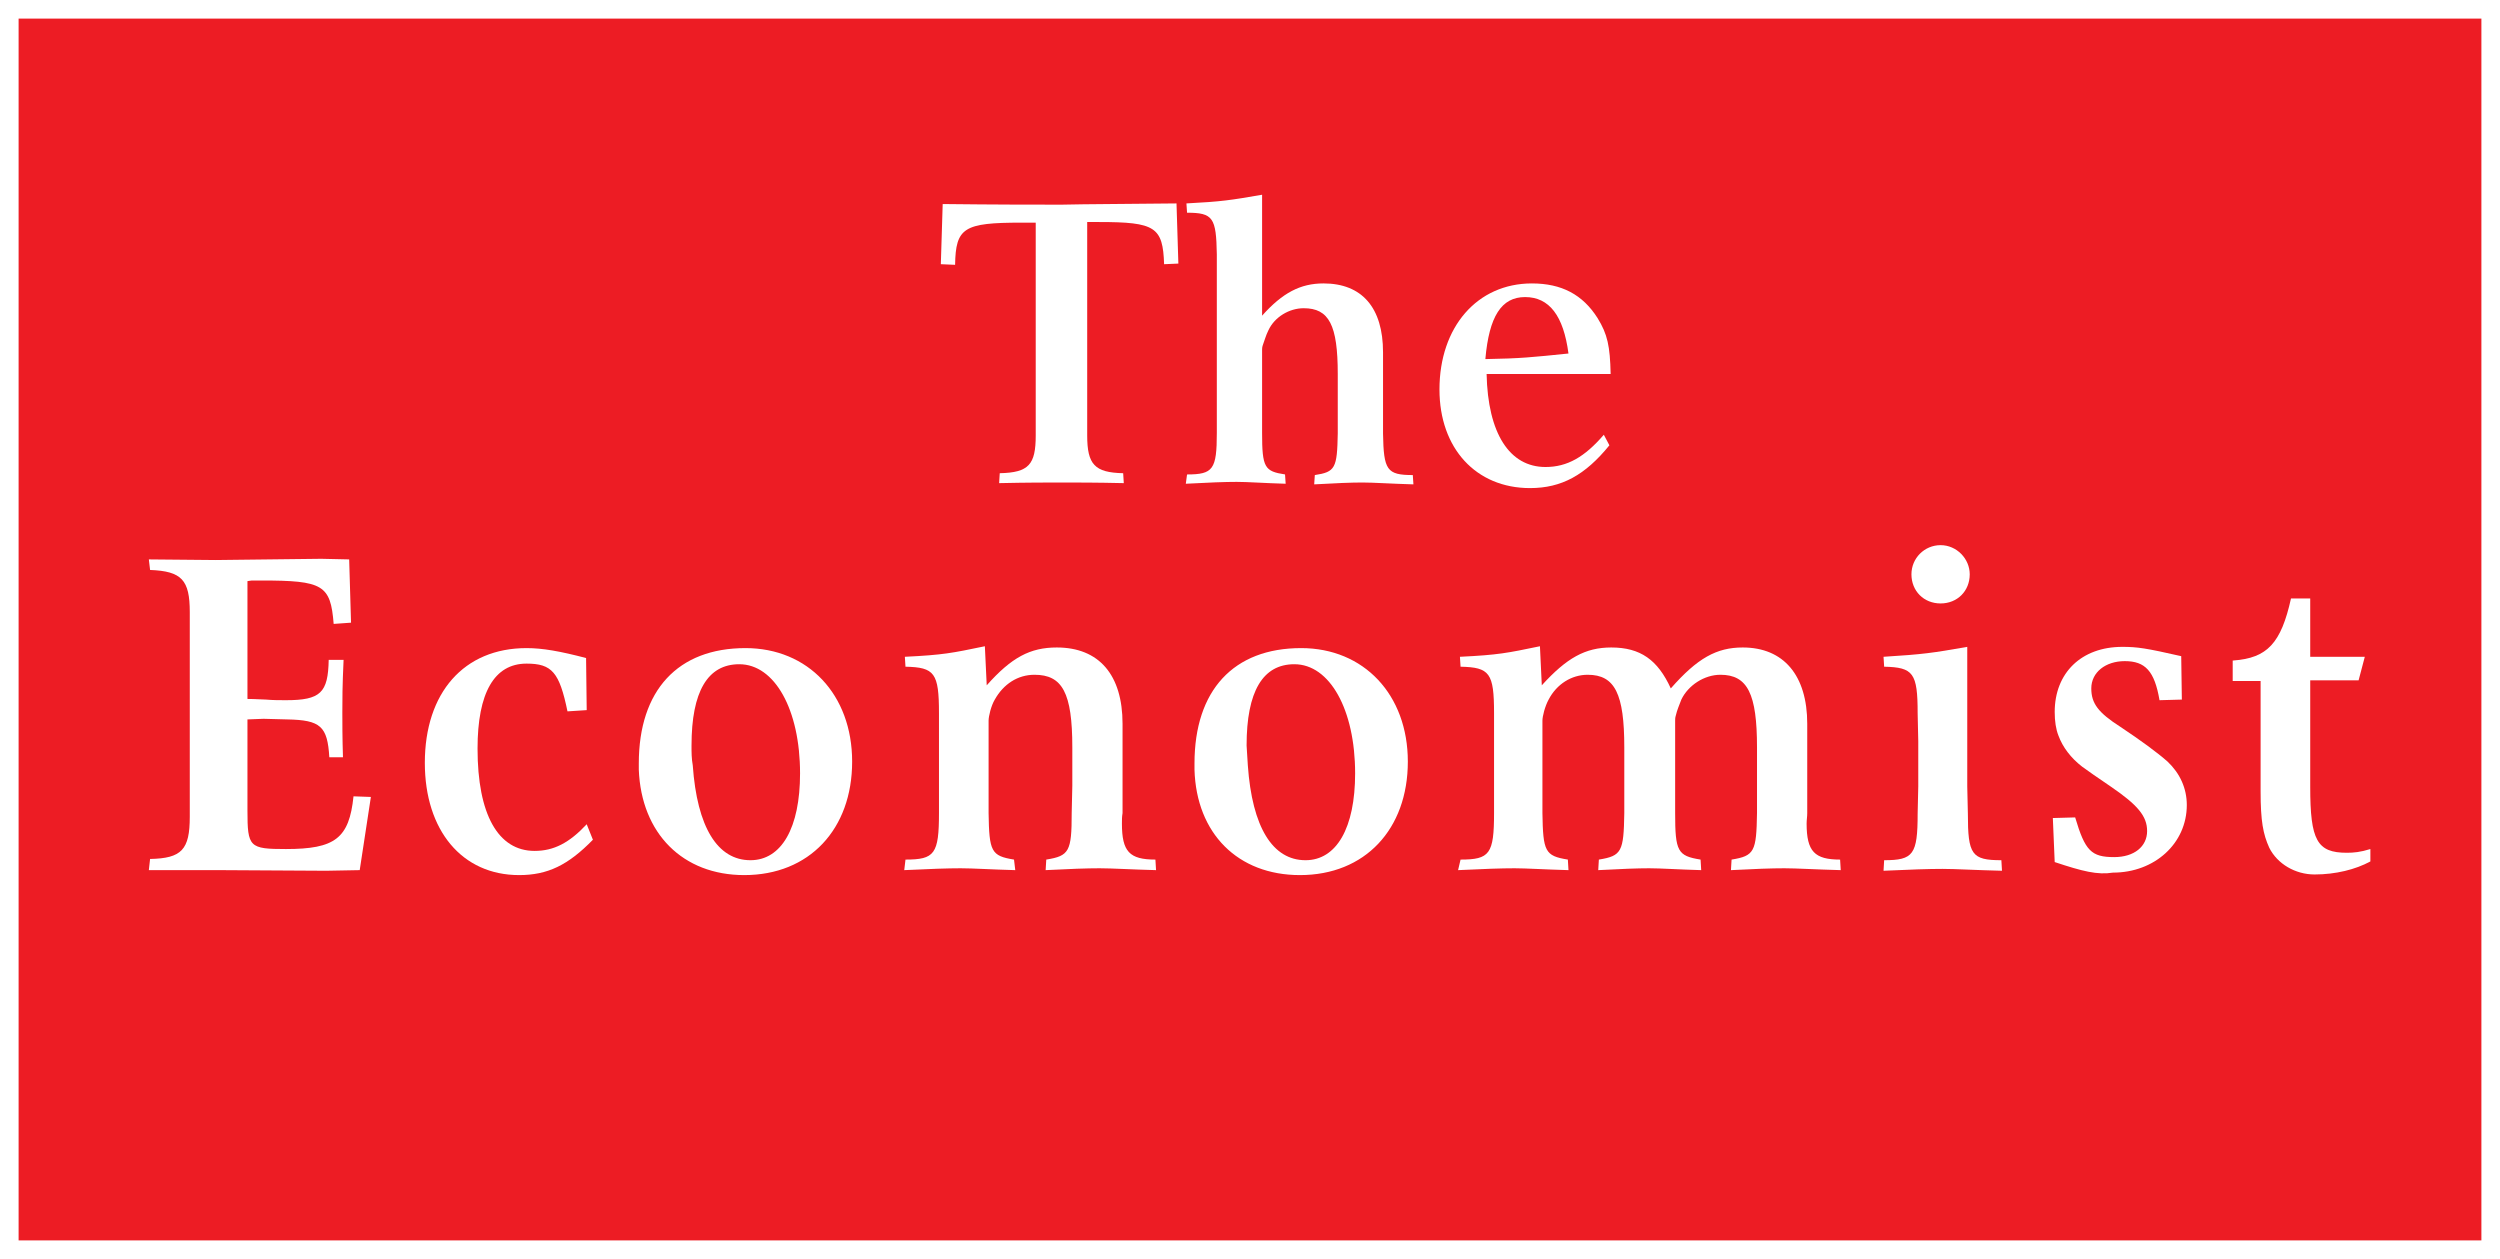
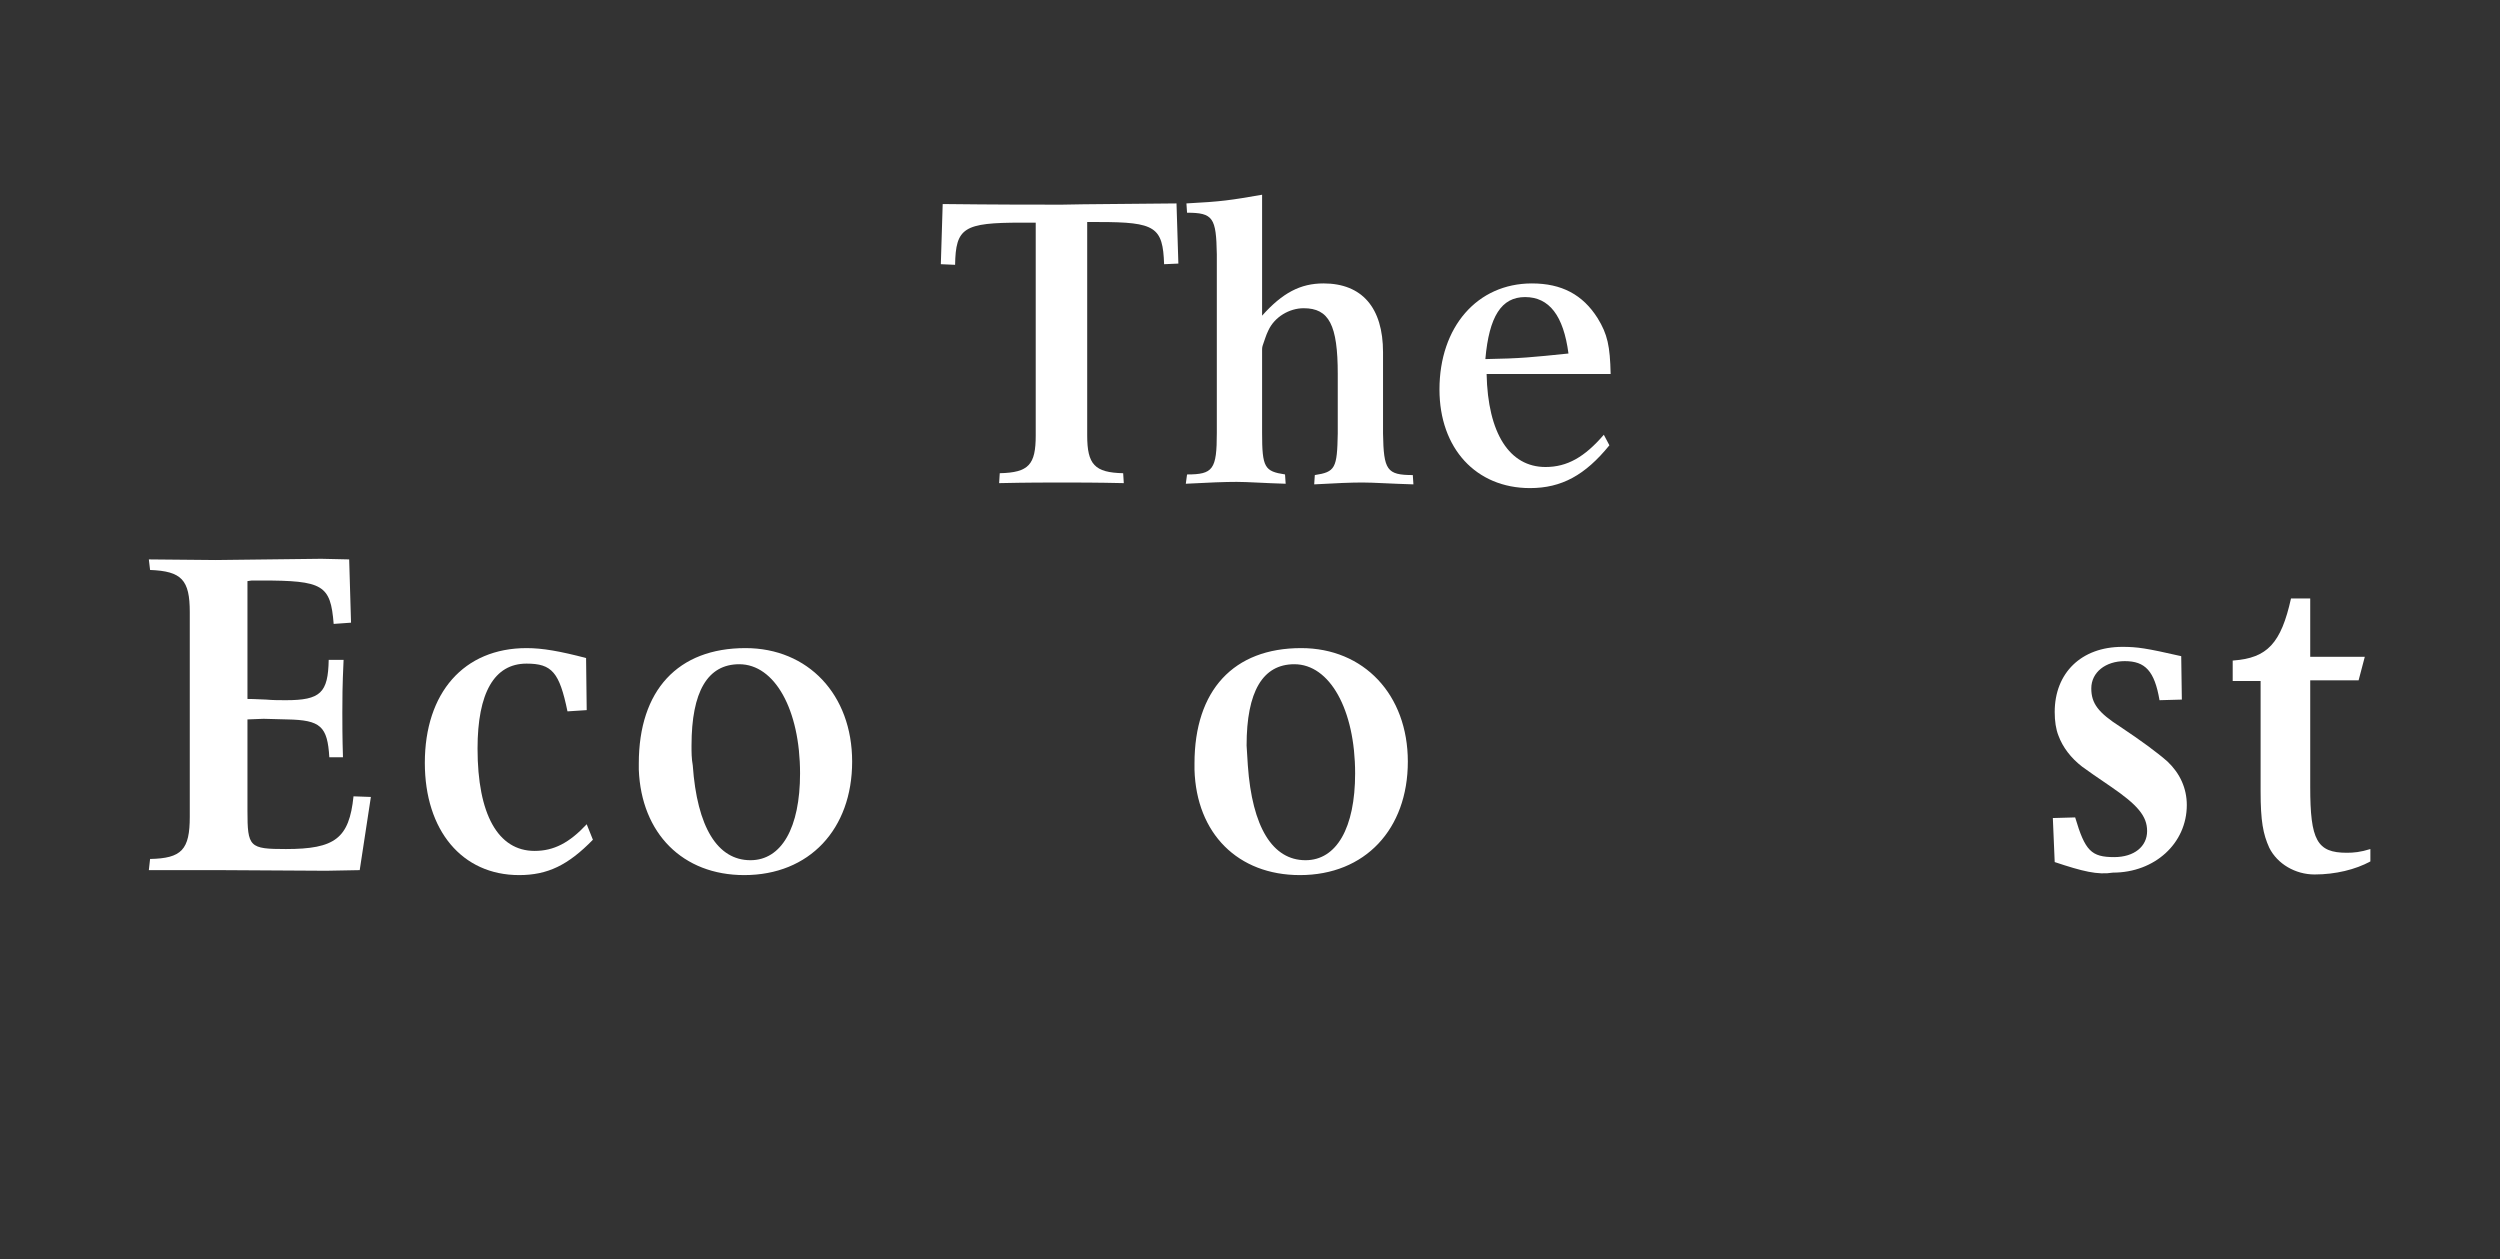
<svg xmlns="http://www.w3.org/2000/svg" xmlns:xlink="http://www.w3.org/1999/xlink" version="1.1" x="0px" y="0px" width="403.1px" height="203px" viewBox="0 0 403.1 203" enable-background="new 0 0 403.1 203" xml:space="preserve">
  <rect x="0" y="0" width="403.1" height="203" fill="#333333" stroke="none" />
  <style>.style0{fill:	#ED1C24;clip-path:	url(#SVGID_2_);}.style1{clip-path:	url(#SVGID_2_);fill:	#FFFFFF;}</style>
  <g>
    <defs>
      <rect width="403.1" height="203" />
    </defs>
    <clipPath>
      <use xlink:href="#SVGID_1_" overflow="visible" />
    </clipPath>
-     <rect x="1.5" y="1.5" width="400.1" height="200" class="style0" />
-     <path d="M401.6 200H1.5l1.5 1.5V1.5L1.5 3h400.1l-1.5-1.5v200L401.6 200z M401.6 0H1.5 H0v1.5v200v1.5h1.5h400.1h1.5v-1.5V1.5V0H401.6z" class="style1" />
    <path d="M189.7 32.8l0.3 9.7l-2.3 0.1c-0.2-6-1.4-6.8-10.5-6.8h-1.9v34.4 c0 4.7 1.2 6 5.8 6.1l0.1 1.6c-4.4-0.1-7.7-0.1-9.9-0.1c-2.3 0-5.7 0-10.2 0.1l0.1-1.6c4.7-0.1 5.8-1.4 5.8-6.1V35.9h-2.3 c-9.3 0-10.6 0.8-10.7 6.8l-2.3-0.1l0.3-9.7c8.6 0.1 14.9 0.1 19.2 0.1C175.3 32.9 181.5 32.9 189.7 32.8" class="style1" />
    <path d="M191.4 76.5c4.2 0 4.8-0.8 4.8-6.7v-4V45v-4c-0.1-5.9-0.6-6.7-4.8-6.7l-0.1-1.5 c5.7-0.3 7-0.5 12.2-1.4v19.5c3.3-3.7 6.2-5.2 9.9-5.2c6.2 0 9.6 3.9 9.6 11.1v9.1v4c0.1 5.9 0.6 6.7 4.8 6.7l0.1 1.5 c-3.6-0.1-6.4-0.3-8.2-0.3c-1.8 0-4.3 0.1-7.8 0.3l0.1-1.5c3.3-0.5 3.6-1.1 3.7-6.7v-4v-5.6c0-7.9-1.4-10.6-5.5-10.6 c-2.3 0-4.7 1.4-5.7 3.6c-0.4 0.8-0.6 1.6-0.9 2.4c-0.1 0.3-0.1 0.6-0.1 0.7v9.4v4c0 5.6 0.4 6.2 3.7 6.7l0.1 1.5 c-3.5-0.1-6.1-0.3-7.9-0.3c-1.8 0-4.6 0.1-8.2 0.3L191.4 76.5z" class="style1" />
    <path d="M239.5 57.9c5.8-0.1 7.5-0.3 13.4-0.9c-0.8-6.1-3.1-9.1-7-9.1 C242.1 47.9 240.1 51 239.5 57.9 M259.5 71.8c-3.9 4.8-7.7 6.9-12.8 6.9c-8.7 0-14.6-6.4-14.6-15.9c0-10.1 6.1-17.1 14.9-17.1 c4.8 0 8.2 1.8 10.6 5.6c1.6 2.6 2 4.5 2.1 9h-20c0.2 9.6 3.7 15 9.5 15c3.5 0 6.3-1.6 9.4-5.2L259.5 71.8z" class="style1" />
    <path d="M24.2 138.5c5.1-0.1 6.4-1.5 6.4-6.8v-33c0-5.2-1.3-6.6-6.4-6.8L24 90.2 l10.8 0.1l17-0.2l4.5 0.1l0.3 10.2l-2.8 0.2c-0.5-6.3-1.7-7-11.7-7h-1.5l-0.7 0.1v19c1.3 0 2.4 0.1 3 0.1c1.1 0.1 2.2 0.1 3.2 0.1 c5.6 0 6.8-1.2 6.9-6.5h2.4c-0.2 4.3-0.2 6.4-0.2 8.5c0 1.7 0 4 0.1 7.2h-2.2c-0.3-5-1.4-6-6.8-6.1l-3.8-0.1l-2.6 0.1v14.7 c0 5.9 0.3 6.2 6.2 6.2c7.9 0 10.2-1.7 10.9-8.5l2.8 0.1L58 140.3l-5.4 0.1l-17.1-0.1L24 140.3L24.2 138.5z" class="style1" />
    <path d="M95.6 135.4c-4 4.1-7.3 5.7-11.9 5.7c-9.2 0-15.2-7.2-15.2-18.1 c0-11.3 6.3-18.5 16.4-18.5c2.6 0 5.4 0.5 9.6 1.6l0.1 8.4l-3.1 0.2c-1.3-6.3-2.5-7.7-6.6-7.7c-5.2 0-7.9 4.7-7.9 13.7 c0 10.6 3.3 16.5 9.2 16.5c3.1 0 5.6-1.3 8.4-4.3L95.6 135.4z" class="style1" />
    <path d="M111.7 123.4c0.7 10 4 15.3 9.3 15.3c5 0 8-5.2 8-14c0-10.3-4.1-17.6-9.8-17.6 c-5.1 0-7.7 4.4-7.7 13.1C111.5 121.3 111.5 122.3 111.7 123.4 M103 124.1v-1c0-11.8 6.3-18.6 17.2-18.6c10.1 0 17.2 7.5 17.2 18.3 c0 10.9-6.9 18.3-17.4 18.3C110.1 141.1 103.4 134.4 103 124.1" class="style1" />
-     <path d="M146 138.6c4.7 0 5.4-0.9 5.4-7.5v-4.4v-7.3V115c0-6.5-0.7-7.4-5.4-7.5 l-0.1-1.6c6.2-0.3 7.6-0.6 12.9-1.7l0.3 6.3c4-4.5 7-6.1 11.3-6.1c6.8 0 10.6 4.4 10.6 12.3v8.4v6c-0.1 0.6-0.1 1.1-0.1 1.7 c0 4.5 1.2 5.8 5.4 5.8l0.1 1.7c-4-0.1-7.1-0.3-9.1-0.3c-2 0-4.9 0.1-8.7 0.3l0.1-1.7c3.7-0.6 4.1-1.3 4.1-7.5l0.1-4.4v-6.2 c0-8.8-1.6-11.7-6.1-11.7c-2.7 0-5 1.5-6.4 4c-0.6 1-1 2.7-1 3.4v10.5v4.4c0.1 6.2 0.4 6.9 4.1 7.5l0.2 1.7 c-3.9-0.1-6.8-0.3-8.8-0.3c-2 0-5 0.1-9.1 0.3L146 138.6z" class="style1" />
    <path d="M201.2 123.4c0.7 10 4 15.3 9.3 15.3c5 0 8-5.2 8-14c0-10.3-4.1-17.6-9.8-17.6 c-5.1 0-7.7 4.4-7.7 13.1C201.1 121.3 201.1 122.3 201.2 123.4 M192.6 124.1v-1c0-11.8 6.3-18.6 17.2-18.6 c10.1 0 17.2 7.5 17.2 18.3c0 10.9-6.9 18.3-17.4 18.3C199.6 141.1 192.9 134.4 192.6 124.1" class="style1" />
-     <path d="M235.5 138.6c4.7 0 5.4-0.9 5.4-7.5v-4.4v-7.3V115c0-6.5-0.7-7.4-5.4-7.5 l-0.1-1.6c6.2-0.3 7.6-0.6 12.9-1.7l0.3 6.3c4-4.4 7-6.1 11.2-6.1c4.7 0 7.5 2 9.6 6.6c4.3-4.9 7.4-6.6 11.6-6.6 c6.6 0 10.4 4.5 10.4 12.3v8.4v6c0 0.6-0.1 1.1-0.1 1.7c0 4.5 1.3 5.8 5.4 5.8l0.1 1.7c-4-0.1-7.1-0.3-9.1-0.3 c-2 0-4.8 0.1-8.6 0.3l0.1-1.7c3.7-0.6 4-1.3 4.1-7.5v-4.4v-6.2c0-8.6-1.5-11.7-5.9-11.7c-2.6 0-5.2 1.7-6.3 4 c-0.3 0.8-0.7 1.7-0.9 2.6c-0.1 0.3-0.1 0.6-0.1 0.8v10.5v4.4c0 6.2 0.4 6.9 4.1 7.5l0.1 1.7c-3.7-0.1-6.5-0.3-8.4-0.3 c-1.8 0-4.5 0.1-8.2 0.3l0.1-1.7c3.7-0.6 4-1.3 4.1-7.5v-4.4v-6.2c0-8.6-1.5-11.7-5.9-11.7c-2.6 0-5 1.5-6.3 4 c-0.6 1.1-1 2.7-1 3.4v10.5v4.4c0.1 6.2 0.4 6.9 4.1 7.5l0.1 1.7c-3.8-0.1-6.8-0.3-8.7-0.3c-2 0-5 0.1-9.1 0.3L235.5 138.6z" class="style1" />
-     <path d="M308.2 92.6c0-2.6 2.1-4.7 4.7-4.7s4.7 2.2 4.7 4.7c0 2.7-2 4.7-4.7 4.7 S308.2 95.3 308.2 92.6 M317.2 104.3v22.5l0.1 4.4c0 6.6 0.6 7.5 5.4 7.5l0.1 1.7c-4.3-0.1-7.5-0.3-9.6-0.3c-2.1 0-5.2 0.1-9.5 0.3 l0.1-1.7c4.7 0 5.4-0.9 5.4-7.5l0.1-4.4v-7.3l-0.1-4.5c0-6.5-0.7-7.4-5.4-7.5l-0.1-1.6C310.1 105.5 311.5 105.3 317.2 104.3" class="style1" />
    <path d="M331.3 139l-0.3-7.1l3.6-0.1c1.6 5.4 2.6 6.4 6.3 6.4c3.2 0 5.3-1.7 5.3-4.2 c0-2.4-1.5-4.2-5.9-7.2c-2.2-1.5-3.8-2.6-4.6-3.2c-1.8-1.4-3.1-3.1-3.8-5c-0.4-1-0.6-2.3-0.6-3.8c0-6.3 4.3-10.5 10.9-10.5 c2.4 0 3.8 0.2 9.5 1.5l0.1 7l-3.6 0.1c-0.8-4.7-2.3-6.3-5.6-6.3c-3.1 0-5.4 1.8-5.4 4.4c0 2.4 1.1 3.9 4.7 6.2 c3.3 2.2 5.9 4.1 7.6 5.6c2 1.9 3.1 4.3 3.1 7c0 6.2-5.2 10.9-11.9 10.9C338.2 141.1 335.8 140.5 331.3 139" class="style1" />
    <path d="M360.1 106.5c5.5-0.4 7.7-2.8 9.3-10h3.1v9.4h8.8l-1 3.8h-7.8v17.2 c0 8.6 1.1 10.6 5.9 10.6c1.1 0 2.2-0.1 3.8-0.6v2c-2.4 1.3-5.6 2.1-9 2.1c-3.1 0-6-1.7-7.3-4.3c-1-2.2-1.4-4.3-1.4-9.1v-17.8h-4.5 V106.5z" class="style1" />
  </g>
  <g />
  <g />
  <g />
  <g />
  <g />
  <g />
</svg>